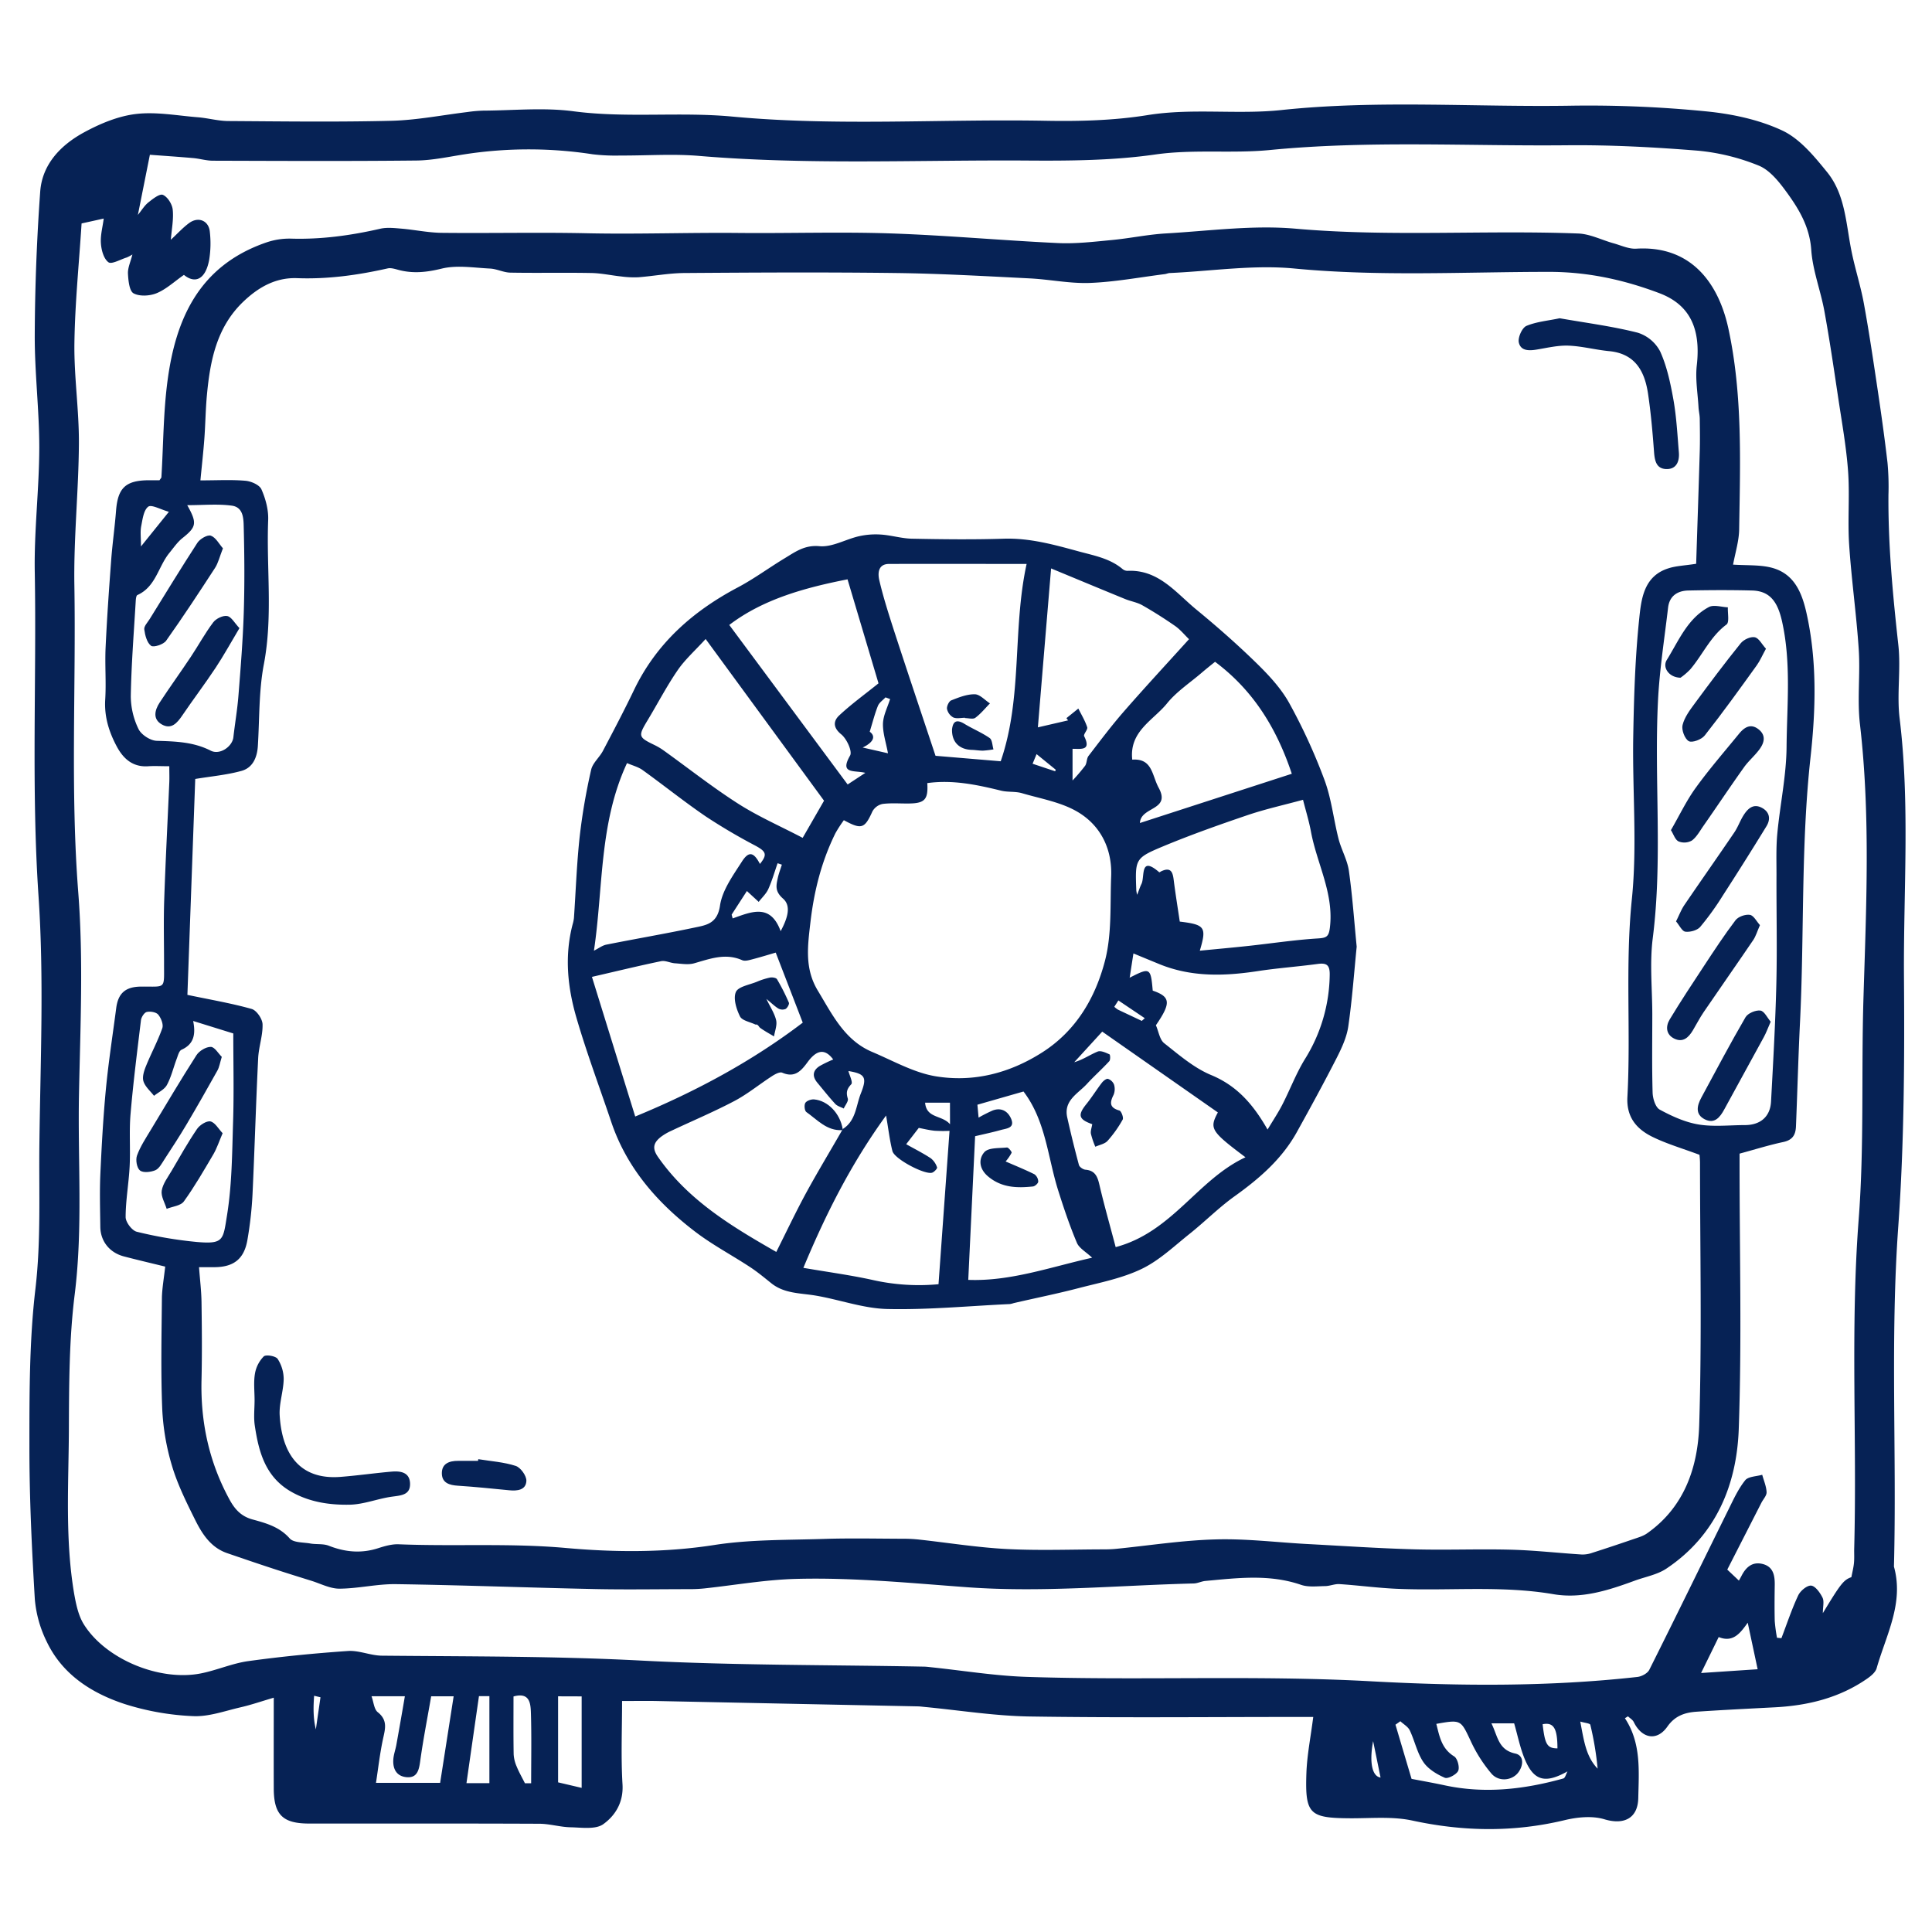
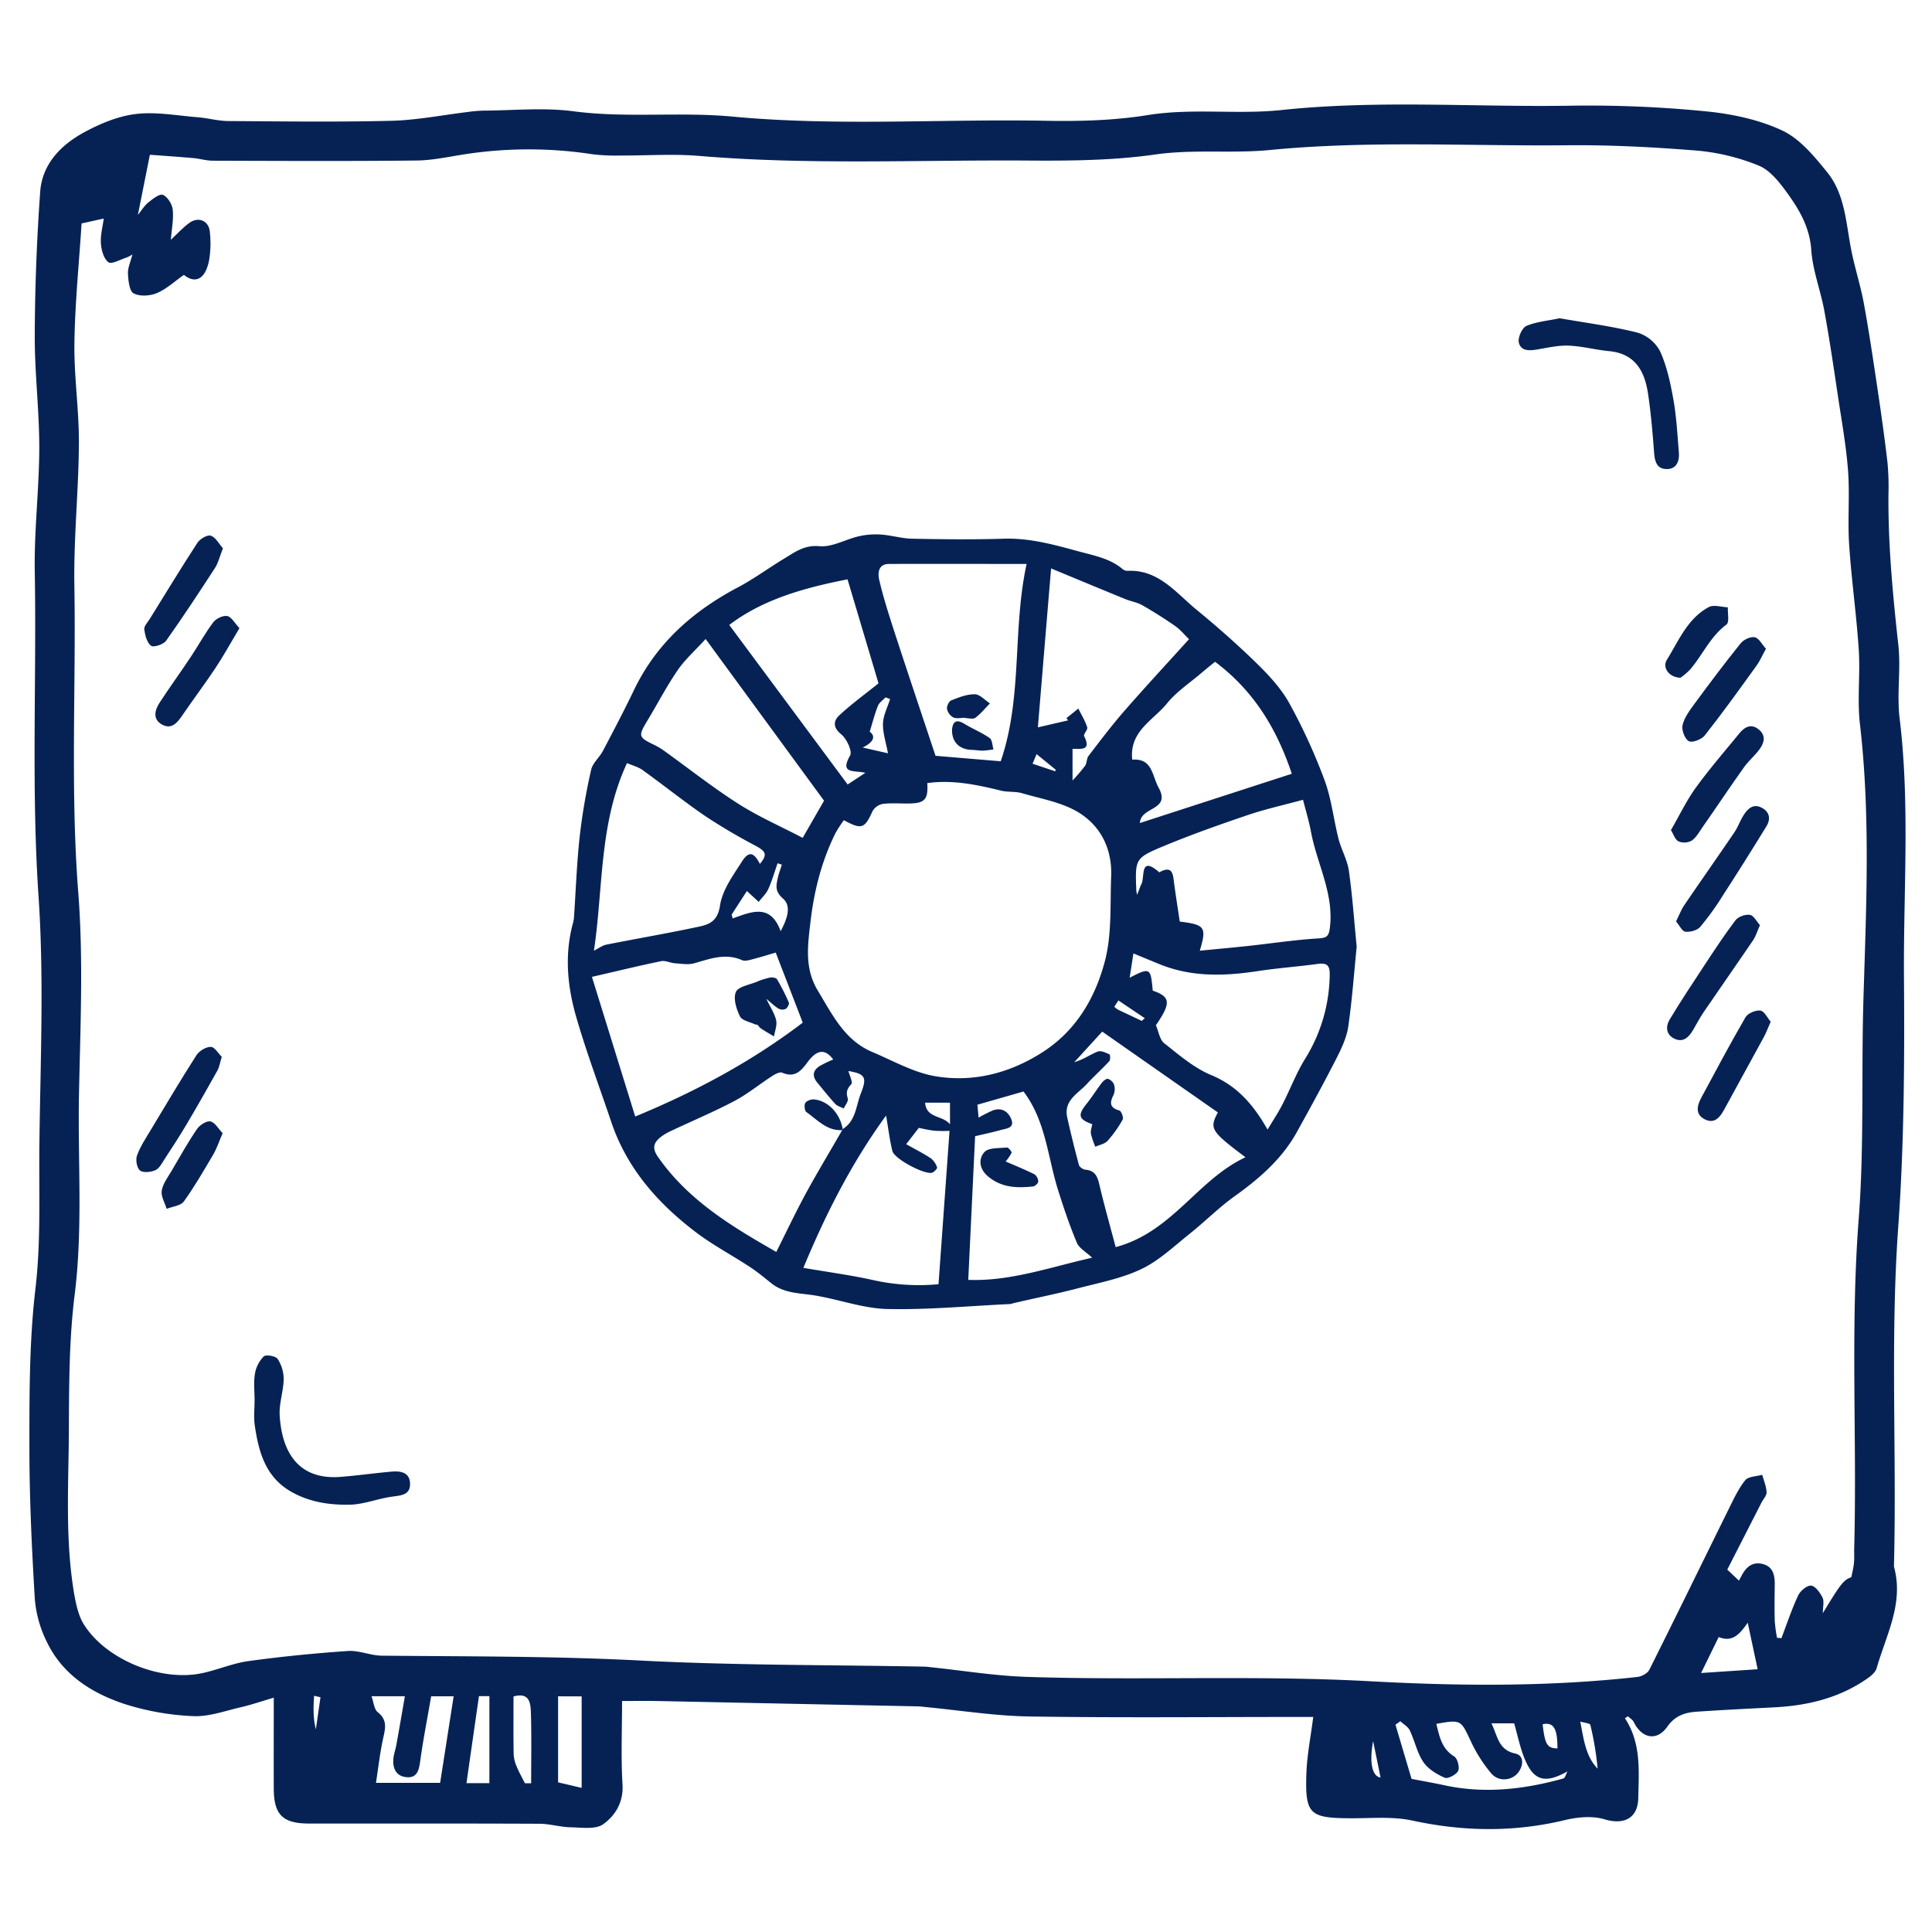
<svg xmlns="http://www.w3.org/2000/svg" viewBox="0 0 1024 1024">
  <defs>
    <style>.a{fill:#062255;}</style>
  </defs>
  <path class="a" d="M861.24,910.7c8.69,13.13,7.39,27.83,7.08,42.29-.23,10.89-7.7,14.35-17.93,11.27-6.45-1.94-14.35-1.17-21.1.46-27,6.47-53.62,6.07-80.69.22-10.58-2.29-21.94-1.16-32.94-1.22-21.62-.12-24-2.13-23.24-23.91.33-9.5,2.25-18.95,3.63-29.79h-8.59c-47.24,0-94.48.48-141.7-.25-18.6-.29-37.16-3.29-55.73-5.06-1.17-.11-2.34-.28-3.51-.3Q417.25,903,348,901.57c-5.81-.11-11.64,0-18.29,0,0,15.17-.64,29.72.23,44.18.58,9.49-3.82,16.53-10.19,21.1-4.1,2.93-11.43,1.77-17.29,1.65-5.55-.11-11.07-1.85-16.61-1.87-40.65-.18-81.31-.1-122-.11-14,0-18.7-4.64-18.75-18.55-.06-15.74,0-31.48,0-48.16-6.4,1.88-11.9,3.79-17.54,5.09-8.38,1.92-17,5.1-25.29,4.68A138.75,138.75,0,0,1,66,903.15c-17.44-5.76-32.89-15.57-41.22-33a62.76,62.76,0,0,1-6.33-22.66c-1.6-26.91-2.89-53.88-2.86-80.83,0-27.88-.06-56,3.19-83.56,3-25.67,1.79-51.14,2.1-76.69.53-43.76,2.5-87.7-.45-131.27-3.88-57.38-1-114.64-2-171.94-.39-22,2.35-44,2.39-66,0-19.87-2.48-39.75-2.4-59.61.1-25.3,1.07-50.64,2.88-75.87C22.3,87,32.29,76.81,44.63,70.11c8.47-4.59,18-8.58,27.42-9.69,10.71-1.27,21.85.86,32.79,1.73,5.32.42,10.59,1.92,15.89,2,28.9.19,57.82.58,86.71-.13,13.44-.34,26.82-3,40.23-4.63a73.68,73.68,0,0,1,8.38-.75c16-.08,32.18-1.74,47.89.34,28.1,3.7,56.32.19,84.23,2.81,55.35,5.19,110.71,1.19,166.05,2.22,18,.33,36.27-.14,54-3,23.69-3.82,47.43-.2,70.89-2.68,51.35-5.45,102.75-1.45,154.12-2.32A629.8,629.8,0,0,1,904,59c13.8,1.33,28.13,4.34,40.58,10.15,9.37,4.37,17,13.67,23.81,22.06,9.66,11.88,10,27.3,12.9,41.69,1.87,9.38,4.88,18.54,6.6,27.94,2.81,15.39,5.09,30.88,7.4,46.36,1.88,12.66,3.66,25.35,5.13,38.07a138.09,138.09,0,0,1,.5,16.91c-.22,26.73,2.33,53.25,5.25,79.8,1.4,12.79-.89,26,.67,38.77,5.54,45.5,2,91.11,2.3,136.65.32,44.15.13,88.44-3,132.43-4.35,60.21-.76,120.36-2.31,180.51,5.4,19.38-4.16,36.26-9.17,53.85-.61,2.16-3,4.11-5,5.51-14.72,10.23-31.4,14.29-49,15.21-13.81.72-27.62,1.4-41.41,2.33-6.16.42-11.44,2.1-15.5,7.89-5.54,7.9-13.53,6.4-17.84-2.44-.59-1.2-2-2-3.06-3Zm-818-792.27c-1.36,21.34-3.5,42.34-3.8,63.37-.25,17.73,2.48,35.5,2.38,53.25-.15,25.08-2.82,50.17-2.4,75.22.9,54.25-2.16,108.47,2.06,162.78,2.75,35.31,1.1,71,.39,106.55S44,650.46,39.61,685.94c-3,23.86-3,48.16-3.1,72.28-.16,28.83-2.06,57.79,2.79,86.46,1,5.61,2.24,11.67,5.2,16.36,11.65,18.51,40.24,30.26,62.07,25.88,8.45-1.69,16.58-5.33,25.07-6.5,17.51-2.42,35.15-4.15,52.79-5.36,5.89-.4,11.95,2.42,17.94,2.48,45.71.45,91.38.2,137.1,2.58,49.86,2.6,99.86,2.26,149.8,3.22,1.41,0,2.81.18,4.21.33,16.92,1.76,33.81,4.56,50.77,5.11,60.72,2,121.45-1,182.26,2.33,46.94,2.56,94.29,2.95,141.31-2.29,2.28-.25,5.4-1.9,6.35-3.8,14.2-28.33,28.06-56.83,42.11-85.24,2.6-5.26,5.11-10.73,8.73-15.23,1.64-2,5.9-2,9-2.89.84,3.07,2.18,6.12,2.32,9.22.08,1.82-1.78,3.72-2.74,5.6l-18.1,35.45c2.13,2,4.12,3.88,6.16,5.82.47-.84.94-1.64,1.37-2.48,2.34-4.6,5.75-7.7,11.2-6.33,5.66,1.43,6.5,6.06,6.43,11.13-.1,6.35-.15,12.71,0,19.06a82.29,82.29,0,0,0,1.2,8.92l2.34.22c2.9-7.58,5.45-15.33,8.89-22.66,1.14-2.43,4.7-5.41,6.88-5.2s4.72,3.73,6,6.34c1,2,.19,4.78.19,8.25,9.47-15.65,11-17.6,15.12-19.07.46-2.45,1.12-4.95,1.37-7.5s.06-5.17.13-7.75c1.53-58-2.08-116.08,2.35-174.17,3-38.81,1.37-77.92,2.54-116.92,1.46-48.48,3.8-97.22-1.85-145.77-1.51-13,.22-26.37-.63-39.49-1.22-18.62-3.88-37.15-5.1-55.78-.84-12.89.37-25.91-.56-38.79s-3.28-25.87-5.21-38.76c-2.32-15.47-4.58-30.95-7.39-46.33-2-10.8-6.16-21.35-6.91-32.18-.86-12.66-6.92-22.32-13.86-31.72-3.76-5.09-8.47-10.77-14-13a113.38,113.38,0,0,0-31.83-7.87C877,78,853.57,76.76,830.2,77c-52.3.5-104.66-2.59-156.92,2.49-20.24,2-40.58-.52-61,2.4-22.17,3.17-44.9,3.37-67.38,3.21-58.15-.41-116.35,2.42-174.47-2.47-13.77-1.16-27.71-.12-41.58-.2a101.93,101.93,0,0,1-14.74-.66,222.59,222.59,0,0,0-67.78,0c-8.51,1.31-17.07,3.22-25.62,3.31-35.95.38-71.91.21-107.87.1-3.46,0-6.91-1.08-10.4-1.39-8-.7-16-1.23-23-1.76-2.28,11.46-4.26,21.36-6.36,31.88,2-2.44,3.45-4.93,5.55-6.61,2.33-1.87,6-4.78,7.74-4,2.47,1.06,4.86,4.9,5.17,7.78.54,5.05-.53,10.27-1,16,3.56-3.28,6.4-6.46,9.78-8.91,4.86-3.52,10.34-1.21,10.89,4.67a54.4,54.4,0,0,1-.32,14.76c-2,10.91-7.71,12.77-13.4,8.1-5,3.45-9.24,7.5-14.34,9.65-3.64,1.53-9.08,1.88-12.33.14-2.27-1.2-2.81-6.8-3-10.48-.13-3.1,1.39-6.27,2.36-10.13a22,22,0,0,1-3,1.59c-3.32,1-8,3.78-9.7,2.53-2.52-1.84-3.78-6.5-4-10.07-.32-4.39,1-8.9,1.49-13.09ZM761.28,913.69c1.67,6.58,2.74,13.12,9.45,17.23,1.77,1.08,3,5.75,2.14,7.66s-5.45,4.39-7.12,3.66c-4.25-1.85-8.86-4.63-11.36-8.35-3.33-4.93-4.55-11.24-7.17-16.72-.94-2-3.3-3.27-5-4.88l-2.59,1.83c2.81,9.48,5.63,19,8.53,28.72,6,1.16,11.74,2.16,17.43,3.39,21.35,4.61,42.3,2.17,63-3.6,1-.28,1.49-2.47,2.22-3.77-11.77,6.62-17.87,5.12-22.69-6.58-2.47-6-3.74-12.49-5.59-18.87H790.48c3.36,6.68,3.55,14.06,12.64,16,4.61,1,4.47,6.11,1.68,9.93-3.18,4.35-10.27,5.3-14.25.77a75.66,75.66,0,0,1-11.14-17.55C774.25,911.61,774.38,911.33,761.28,913.69ZM228.53,899.08c-2.06,11.93-4.28,23.16-5.83,34.48-.65,4.76-1.66,8.83-7.11,8.39s-7.51-4.44-7.11-9.57c.2-2.54,1.13-5,1.59-7.54,1.51-8.4,3-16.81,4.52-25.8H196.91c1.14,3.11,1.34,6.91,3.31,8.46,5.57,4.41,3.82,9.24,2.68,14.65-1.58,7.49-2.44,15.13-3.62,22.79h34c2.41-15.44,4.74-30.34,7.16-45.86Zm67.27,0v45.6l12.49,2.93V899.12Zm605.79-12.35,30-2-5.26-24.66c-3.9,5.48-7.75,10.72-15.39,7.6C908,873.73,905.24,879.32,901.59,886.77ZM253.86,899c-2.29,15.9-4.43,30.83-6.62,46.1h12.15V899Zm18.31.18c0,10.51-.09,20.57.08,30.63a18.83,18.83,0,0,0,1.62,6.53c1.14,2.83,2.68,5.49,4.35,8.82h3.3c0-12.44.24-24.6-.11-36.75C281.25,903.08,281,896.74,272.17,899.16Zm565.41,13.31c1.93,10,2.94,18.46,9.2,24.93a164,164,0,0,0-3.87-23.22C842.72,913.38,840,913.19,837.58,912.47Zm-12.1,14.21c0-10.61-2-14-7.85-12.82C818.84,924.65,820.06,926.65,825.48,926.68Zm-97.7-3.86c-2.17,11.64-.38,18.71,3.94,19.29C730.4,935.62,729.09,929.22,727.78,922.82ZM169.86,899.59l-3.37-.8c-.42,5.83-.58,11.7.92,17.81Q168.64,908.09,169.86,899.59Z" />
-   <path class="a" d="M87.56,671.33c-6.66-1.64-14.29-3.42-21.87-5.4s-12.43-8-12.52-15.68c-.11-9.17-.38-18.37,0-27.53.69-15.15,1.51-30.31,2.95-45.4,1.37-14.34,3.59-28.59,5.46-42.88,1-8,4.9-11.44,13.09-11.52,13.59-.13,12.23,1.78,12.28-12.57,0-11.06-.29-22.13.08-33.18.7-20.83,1.8-41.65,2.7-62.47.11-2.53,0-5.06,0-8.58-4.19,0-7.64-.21-11.06,0-8.21.61-13.26-3.9-16.78-10.47-4.13-7.72-6.68-15.82-6.12-24.9s-.22-18.37.2-27.53c.71-15.39,1.79-30.77,2.94-46.14.65-8.82,1.92-17.59,2.6-26.41.93-12,5-16,17.13-16.13,2.07,0,4.14,0,5.91,0,.55-.89,1-1.26,1-1.65,1.06-17.27,1-34.69,3.34-51.79,4.27-31.23,16.09-60.2,52.35-72.62a37.64,37.64,0,0,1,13.05-2c16,.48,31.66-1.68,47.23-5.24,3.55-.82,7.47-.37,11.19-.06,7.17.61,14.32,2.16,21.49,2.23,25.61.28,51.24-.33,76.84.22,26.84.58,53.65-.42,80.48-.16s53.6-.65,80.36.24c29.65,1,59.23,3.73,88.87,5.12,9.51.45,19.13-.72,28.65-1.62s18.95-2.93,28.48-3.48c22.9-1.32,46-4.52,68.7-2.53,50,4.41,100,.67,149.87,2.56,6.31.23,12.5,3.46,18.78,5.2,4,1.11,8.1,3.09,12.05,2.84C897,130,911.07,151,916.07,174.09c7.6,35.07,6.27,70.87,5.72,106.49-.09,6.09-2,12.15-3.23,18.69,7.23.43,13.17.12,18.82,1.25,13,2.6,17.47,12.68,20.08,24.33,5.69,25.34,4.93,51.37,2.17,76.42-5.16,46.83-3.27,93.66-5.58,140.42-.91,18.43-1.39,36.9-2.15,55.35-.19,4.64-1.94,7.24-6.79,8.27-7.36,1.56-14.57,3.83-23.1,6.14v6.16c0,46.59,1.22,93.23-.43,139.77-1.06,29.76-12.12,56.47-38.33,74-4.86,3.26-11.17,4.34-16.82,6.42-13.91,5.1-28.08,9.72-43.07,7.16-27.5-4.71-55.19-1.68-82.76-2.85-10.23-.43-20.42-1.82-30.64-2.5-2.48-.17-5,1-7.55,1.06-4.29.05-8.93.67-12.83-.67-16.78-5.78-33.73-3.62-50.71-2.06-2.08.19-4.11,1.28-6.17,1.33-40.07,1-80.35,4.91-120.13,2-30.31-2.23-60.52-5.23-90.88-4.41-16,.43-32,3.27-48,5a73.81,73.81,0,0,1-7.72.42c-16.92,0-33.85.31-50.76-.05-35.12-.74-70.22-2.08-105.33-2.6-10-.14-20,2.35-30,2.4-5,0-10-2.69-15-4.23-7.07-2.2-14.15-4.41-21.18-6.73-7.78-2.55-15.52-5.2-23.27-7.86-8.76-3-13.34-10.28-17.11-17.87-4.58-9.22-9.23-18.6-12.16-28.42a124.73,124.73,0,0,1-5.18-30.23c-.79-19.74-.34-39.53-.16-59.29C86,682.31,86.91,677.29,87.56,671.33ZM899,298.82c.65-20,1.33-39.87,1.91-59.74.16-5.64.08-11.29,0-16.94,0-2.09-.54-4.18-.66-6.27-.41-7.41-1.75-14.93-.92-22.2,2.31-20.21-4.21-32.44-20-38.34-18.59-7-37.67-11.23-58.25-11.23-45,0-90,2.54-135.08-1.78-21.69-2.08-43.91,1.4-65.88,2.39-.93,0-1.82.46-2.75.58-13.19,1.66-26.35,4.15-39.59,4.67-10.65.42-21.38-1.88-32.1-2.41-23.59-1.18-47.2-2.54-70.81-2.84-37.36-.47-74.73-.27-112.1,0-8.12.05-16.22,1.61-24.35,2.24a50.74,50.74,0,0,1-9-.4c-5.32-.55-10.62-1.75-15.95-1.85-14.33-.27-28.67.06-43-.2-3.6-.07-7.16-2-10.78-2.16-8.51-.42-17.43-1.93-25.45,0-7.84,1.92-15,2.77-22.69.8-2-.51-4.21-1.3-6.08-.88-15.8,3.56-31.7,5.78-48,5.17-11.54-.43-20.77,5-28.74,12.68-13.91,13.44-17.37,31.08-19.06,49.29-.72,7.69-.79,15.44-1.36,23.14-.53,7.1-1.33,14.18-2.09,22.07,9,0,16.49-.44,23.91.21,3,.26,7.4,2.18,8.44,4.55,2.21,5,3.78,10.83,3.57,16.24-1,25.48,2.58,51-2.3,76.53-2.69,14.1-2.27,28.8-3.17,43.23-.38,6.14-2.72,11.58-8.68,13.22-7.87,2.17-16.13,2.89-24.51,4.28-1.36,37.37-2.76,76.16-4.15,114.43,12.39,2.6,23.4,4.46,34.07,7.47,2.59.74,5.68,5.25,5.76,8.12.18,5.91-2,11.86-2.32,17.84-1.19,24.09-1.87,48.2-3,72.28a199.39,199.39,0,0,1-2.72,24.26c-1.75,10.06-7.31,14.3-17.43,14.36-3,0-5.94,0-8.2,0,.49,6.67,1.24,12.64,1.32,18.62.19,13.65.32,27.3,0,41-.56,22.49,4,43.67,14.81,63.49,2.78,5.13,6.14,8.95,12.25,10.61,7.09,1.94,14.24,3.88,19.68,10.05,2.07,2.33,7.23,2,11,2.7,3.24.55,6.82,0,9.78,1.19,8.67,3.39,17.21,4.17,26.15,1.27,3.48-1.12,7.24-2.2,10.81-2.06,29.48,1.2,58.9-.7,88.51,1.95,25.86,2.32,52.31,2.53,78.58-1.54,19.1-3,38.75-2.62,58.16-3.25,14.33-.46,28.67-.12,43-.09a73.84,73.84,0,0,1,7.72.45c15.49,1.7,30.94,4.2,46.47,5,17.11.87,34.3.21,51.46.18,2.11,0,4.23-.07,6.33-.28,17.62-1.76,35.22-4.54,52.88-5,16-.47,32.16,1.56,48.25,2.43,18.91,1,37.8,2.29,56.72,2.82,17.14.47,34.31-.25,51.46.2,12.56.33,25.09,1.76,37.64,2.56A15.47,15.47,0,0,0,844,823c7.31-2.33,14.59-4.77,21.85-7.26,2.38-.82,4.94-1.53,7-2.94,19.91-13.91,27.06-35.15,27.76-57.4,1.45-46.32.45-92.71.43-139.08a40.62,40.62,0,0,0-.28-4.25c-9.14-3.42-17.37-5.8-24.94-9.52-8.38-4.12-13.84-10.41-13.26-21.11,1.87-34.91-1.23-69.82,2.36-104.88,2.91-28.42.24-57.37.73-86.07.36-20.82,1-41.69,3.15-62.37,1.09-10.5,2.35-22.75,15.48-26.89C888.34,299.91,892.86,299.78,899,298.82ZM875.75,537.51c0,13.88-.23,27.77.17,41.63.09,3.15,1.53,7.8,3.81,9,6.43,3.48,13.44,6.68,20.57,7.86,8,1.32,16.35.33,24.54.32s13.42-4.42,13.85-12.48c1.12-20.78,2.3-41.57,2.81-62.37.46-19.28,0-38.58.08-57.87,0-7.28-.25-14.62.44-21.85,1.45-15.29,4.76-30.51,4.9-45.78.19-22.18,2.53-44.5-2.4-66.62-2.35-10.52-6.51-16.12-15.89-16.37-11.25-.29-22.52-.24-33.77,0-5.71.12-10,2.83-10.74,9.05-1.94,16.65-4.59,33.27-5.38,50-2,41.71,2.55,83.54-2.75,125.27C874.31,510.51,875.73,524.1,875.75,537.51ZM99.24,267.75c5.4,9.6,4.84,11.56-2.55,17.46-2.69,2.16-4.72,5.16-6.94,7.88C83.86,300.3,82.6,311,72.83,315.38c-.65.29-.83,2.09-.89,3.21-1,16.8-2.33,33.59-2.62,50.4a40.2,40.2,0,0,0,4.11,17.44c1.46,3,6.25,6.11,9.63,6.22,9.89.31,19.46.53,28.63,5.22,4.79,2.45,11.41-2.12,12-7.06.83-7.38,2.11-14.72,2.69-22.13,1.16-14.65,2.35-29.33,2.82-44s.37-29.65,0-44.47c-.13-4.73.13-11.34-6.37-12.21C115.4,267,107.83,267.75,99.24,267.75Zm3.14,273.39c1.53,7.55.07,12.44-6.17,15.25-1.32.6-1.91,3.12-2.57,4.85-1.74,4.6-2.85,9.52-5.17,13.8-1.32,2.44-4.49,3.87-6.83,5.76-2-2.55-4.72-4.84-5.61-7.71-.73-2.35.34-5.58,1.37-8.11,2.73-6.73,6.21-13.16,8.62-20,.7-2-.64-5.37-2.15-7.19-1.1-1.34-4.18-1.86-6.07-1.42-1.34.31-2.89,2.75-3.09,4.4-2,16.59-4.12,33.19-5.53,49.85-.77,9.1,0,18.33-.46,27.47s-2.12,18-2.13,27c0,2.69,3.38,7.17,5.93,7.77a218.38,218.38,0,0,0,32.09,5.44c14,1.17,13.61-1.14,15.71-14.13,2.63-16.28,2.7-33,3.22-49.58.49-15.42.11-30.87.11-46.84ZM74.72,289.63l14.79-18.36c-4.38-1.23-9.22-4-10.94-2.72-2.47,1.89-3,6.7-3.74,10.39C74.27,281.85,74.72,285,74.72,289.63Z" />
  <path class="a" d="M719.07,501.76c-1.39,13.92-2.41,28.16-4.45,42.26-.82,5.65-3.39,11.24-6,16.41-6.82,13.35-14,26.52-21.28,39.63-7.93,14.29-19.89,24.62-33,34-8.37,6-15.68,13.4-23.74,19.83-8.24,6.56-16.12,14.14-25.43,18.63-10.34,5-22,7.24-33.28,10.16-11.46,3-23.08,5.32-34.62,8a12.9,12.9,0,0,1-2,.5c-21.68,1-43.39,3.12-65,2.62-12.75-.3-25.34-5-38.11-7.14-8-1.33-16.36-1-23.22-6.41-3.75-3-7.42-6.07-11.4-8.68-9.61-6.32-19.88-11.73-29-18.68-20.06-15.3-36.34-33.79-44.58-58.29-6.21-18.43-13.06-36.67-18.48-55.32-4.67-16.06-6.34-32.64-2-49.27a19.57,19.57,0,0,0,.72-3.43c1-14.46,1.48-29,3.07-43.37A322.13,322.13,0,0,1,313.32,408c.81-3.62,4.4-6.53,6.23-10,5.64-10.69,11.26-21.4,16.49-32.29C347.9,341,367.14,324,391,311.37c8.61-4.55,16.51-10.41,24.87-15.46,5.63-3.39,10.56-7.15,18.48-6.42,6.74.62,13.84-3.66,20.89-5.27a40.48,40.48,0,0,1,11.72-.89c5.5.37,10.94,2.09,16.42,2.19,16.21.32,32.44.52,48.64,0,13.83-.43,26.75,3.2,39.82,6.76,8.09,2.2,16.38,3.67,23.08,9.28a4.13,4.13,0,0,0,2.6,1c16.49-.83,25.68,11.58,36.59,20.54s21.79,18.53,32,28.51c6.48,6.35,12.93,13.29,17.27,21.14A302.11,302.11,0,0,1,702,413.39c3.7,9.95,4.81,20.85,7.46,31.23,1.47,5.72,4.64,11.12,5.47,16.89C716.8,474.68,717.72,488,719.07,501.76ZM446.37,599l.29-.59c7-4.33,7-12.29,9.6-18.85,3.44-8.59,2.27-10.41-6.58-11.89.54,2.22,2.48,6,1.51,7-2.38,2.52-2.82,4.37-1.84,7.59.43,1.41-1.36,3.5-2.15,5.28-1.51-.79-3.38-1.25-4.48-2.43-3.32-3.6-6.36-7.47-9.5-11.24-2.84-3.42-2.49-6.53,1.27-8.88a67,67,0,0,1,7.13-3.44c-4.3-5.8-8.65-5.34-13.61,1.44-3.41,4.65-6.77,8.42-13.41,5.56-1.33-.57-3.84.8-5.44,1.84-6.68,4.31-12.89,9.45-19.87,13.14-10.92,5.76-22.33,10.56-33.51,15.83a29.3,29.3,0,0,0-5.45,3.18c-3.81,3-4.91,5.88-1.6,10.63,16.21,23.28,39.71,37.18,62.72,50.38,5.28-10.51,10.24-21,15.76-31.19C433.33,621.13,440,610.13,446.37,599Zm.9-164.29a68.58,68.58,0,0,0-4.48,6.91c-7.32,14.84-11.27,30.37-13.22,47-1.51,12.93-3.19,24.75,3.93,36.5,7.65,12.64,14.13,26.24,28.8,32.44,11.12,4.69,22.08,11,33.71,12.91,19.9,3.26,39-1.6,56.3-12.62,18.12-11.52,28.28-29.11,33.37-48.69,3.68-14.21,2.66-29.7,3.26-44.64.58-14.47-5.49-26.79-17.44-34-8.81-5.34-19.8-7.15-29.93-10.14-3.51-1-7.46-.44-11-1.32-12.86-3.16-25.73-5.86-39.09-4,.54,8.65-1.31,10.7-9.65,10.81-4.69.07-9.44-.35-14.06.24a8,8,0,0,0-5.36,3.94C458.28,439.17,456.7,439.85,447.27,434.72Zm48.58-34.12,34.55,2.9c11.7-34,6.12-69.69,13.73-104.59-24.58,0-48.73-.07-72.88,0-5.91,0-6.05,5-5.2,8.65,2.13,9.09,5,18,7.87,26.92C481.13,356.59,488.53,378.58,495.85,400.6ZM313.74,517.77c7.48,24.13,15.35,49.54,22.94,74,32.67-13.46,62.38-29.63,88.79-49.75l-14.32-37.12c-3.15.91-7.74,2.34-12.38,3.55-1.75.46-3.94,1.11-5.41.46-8.85-3.89-17-.75-25.41,1.65-3.17.91-6.84.22-10.26,0-2.46-.18-5.05-1.59-7.3-1.12C338.7,511.86,327.1,514.69,313.74,517.77Zm322.18-13.88c9-.88,17.47-1.64,25.91-2.55,12.24-1.33,24.44-3.19,36.71-3.95,4.49-.28,5.72-.92,6.31-5.6,2.28-18.18-6.85-33.94-10-50.93-1.1-5.87-2.88-11.61-4.22-16.95-10.36,2.82-20,4.94-29.3,8.09-15,5.1-30,10.4-44.67,16.5-15.21,6.35-15,6.81-14.4,23.44a21,21,0,0,0,.44,2.33c1-2.45,1.49-4.16,2.29-5.74,1.92-3.83-1-15.25,9.43-6.21.13.12.79-.4,1.21-.59,5.16-2.35,6,.83,6.48,4.88.94,7.37,2.13,14.69,3.19,21.85C638.69,490.09,639.66,491.37,635.92,503.89ZM591.33,661c30.11-8.06,43.3-35.75,68.8-47.62-18.47-13.87-19.18-15.21-14.64-23.77l-61.28-42.83L569.37,563c4.69-1.36,8.35-4,12.4-5.64,1.66-.68,4.29.57,6.25,1.45.47.2.58,2.94-.08,3.65-3.82,4.16-8.07,7.93-11.89,12.09-4.72,5.13-12.4,8.71-10.39,17.71q2.82,12.66,6.19,25.18c.3,1.11,2.21,2.42,3.46,2.53,5,.41,6.36,3.49,7.37,7.86C585.16,638.49,588.17,649,591.33,661Zm80.51-62.31c2.89-4.85,5.63-8.93,7.86-13.28,4.07-7.93,7.24-16.38,11.87-23.95a86.11,86.11,0,0,0,13.21-45.15c0-4.93-1.77-6-6.31-5.41-10.53,1.43-21.14,2.18-31.64,3.78-17.79,2.72-35.34,3.3-52.4-3.7-4.3-1.76-8.6-3.54-13.69-5.64-.46,3-1.18,7.57-2,12.87,10.82-5.56,11.17-5.32,12.23,6.84,9.52,3.27,9.78,6.56,1.68,18.35,1.48,3.38,2,7.65,4.42,9.54,7.86,6.2,15.77,13.08,24.85,16.85C655.61,575.47,664.18,585.28,671.84,598.69Zm-357-94.82c2.45-1.23,4.38-2.76,6.53-3.19,15.49-3.09,31.07-5.74,46.53-9,6.3-1.32,12.29-2,13.71-11.65,1.2-8.21,6.9-16,11.6-23.35,3.68-5.76,6.31-5.05,9.57,1.23,4-4.95,3.33-6.56-2.28-9.62A305.92,305.92,0,0,1,374,432.68c-11.4-7.79-22.18-16.45-33.39-24.52-2.34-1.69-5.36-2.43-8.28-3.7C317.48,436.36,319.79,470.49,314.8,503.87ZM374,338.68c-5.66,6.21-10.95,10.89-14.82,16.54-5.82,8.47-10.59,17.67-15.91,26.49-5.1,8.47-5,9,3.5,13.11a33.51,33.51,0,0,1,4.84,2.84c13.22,9.48,26,19.6,39.7,28.35,10.75,6.86,22.59,12,34.12,18.07l11.33-19.69Zm194.47,75a99.56,99.56,0,0,0,6.66-7.81c1-1.46.75-3.83,1.81-5.21,6.14-8,12.22-16.1,18.85-23.69,11.19-12.83,22.78-25.32,34.41-38.19-2.46-2.39-4.56-5-7.22-6.9-5.68-3.95-11.54-7.67-17.54-11.09-2.75-1.56-6.08-2.06-9.05-3.27-12.76-5.22-25.48-10.52-39.29-16.24-2.42,29-4.65,55.7-7,84.23l16-3.7-.87-1.18,6.31-5.09c1.63,3.28,3.58,6.46,4.7,9.91.42,1.29-2.13,3.71-1.61,4.76,3.93,7.86-1.77,6.62-6.16,6.68ZM469.64,591.25c-18.57,25.59-32,52.31-43.84,80.74,13.44,2.3,25.15,3.87,36.63,6.4a111.22,111.22,0,0,0,35,2.27c2-27.8,3.94-54.78,5.84-81.28a74.93,74.93,0,0,1-7.89-.06c-3.16-.33-6.26-1.11-8.41-1.51l-6.67,8.64c4.43,2.49,8.91,4.74,13.06,7.47a10.13,10.13,0,0,1,3.31,4.84c.2.56-1.47,2.38-2.58,2.77-3.82,1.31-20-7.21-21.09-11.44C471.56,604.4,470.9,598.51,469.64,591.25Zm-11-181.62c-5.66-1.49-13.86.9-8.08-9.17,1.29-2.25-1.78-8.88-4.67-11.23-4.51-3.65-4.17-7.14-1.13-10,6.33-5.94,13.43-11.06,20.87-17.05l-16.42-55.12c-22.27,4.37-44.67,10.43-62.68,24.18l62.74,84.55Zm141.47-7c10.73-.76,10.38,8.2,14,14.89,6.68,12.2-9.54,9.83-9.93,18.69l80.5-26.1c-8-24-20.34-44.16-40.67-59.34-2.5,2-4.88,3.91-7.18,5.88-6.16,5.28-13.18,9.89-18.22,16.09C611.36,381.76,598.43,387.53,600.12,402.66Zm-21.24,264c-3.35-3.16-6.9-5.06-8.1-7.93-3.8-9-6.95-18.38-9.91-27.74-5.58-17.65-6.55-36.9-18.38-52.44l-24.43,7c.18,2,.38,4.19.62,6.84a83.14,83.14,0,0,1,7.44-3.77c4.6-1.76,8.12.4,9.81,4.39,2.11,5-2.5,5.1-5.46,5.94-4,1.12-8.07,2-13.63,3.29-1.18,24.8-2.4,50.24-3.63,76.15C535.6,679.21,556.72,671.57,578.88,666.61Zm-183-194.37c-2.68,4.15-5.39,8.33-8.09,12.52l.55,2c9.84-3.47,20-8.15,25.43,6.76,3.65-6.81,5.73-13.32,1.29-17.23s-3.67-6.92-2.81-10.95c.52-2.4,1.43-4.72,2.16-7.07l-2.26-.75c-1.61,4.58-2.94,9.29-4.93,13.7-1.14,2.51-3.36,4.53-5.09,6.77Zm75.88-101.76-2.42-.88c-1.36,1.48-3.28,2.73-4,4.47-1.66,4.13-2.74,8.48-4.36,13.73,3.3,2.4,2.1,5.58-3.74,8.38l13.42,3.06c-1.08-5.86-2.82-10.88-2.66-15.83C468.18,379.06,470.45,374.79,471.78,370.48Zm31.75,213.95H490.32c.73,8.47,9,6.44,13.21,11.43ZM605.16,541.1l1.6-1.43-14-9.42c-.21.33-1.17,1.84-2.16,3.37a13.17,13.17,0,0,0,1.91,1.49C596.74,537.13,601,539.11,605.16,541.1ZM549.41,399.7l-2.12,5.1,12,4,.24-.86Z" />
  <path class="a" d="M134.93,742.18c0-4.7-.57-9.49.19-14.06a17.13,17.13,0,0,1,4.67-9.19c1.17-1.1,6.34-.22,7.37,1.32a19.78,19.78,0,0,1,3.2,10.74c-.13,6.42-2.5,12.88-2.12,19.22,1.19,20,10.34,34.28,32.25,32.57,9-.7,18-2,27.09-2.79,4.72-.41,9.61.34,9.76,6.35s-4.63,6.25-9.38,6.9c-7.58,1-15,4.12-22.55,4.28-10.58.21-21.13-1.3-30.8-6.72-13.9-7.79-17.47-21.12-19.57-35.24C134.39,751.19,134.93,746.65,134.93,742.18Z" />
  <path class="a" d="M826.65,168.68c13.92,2.45,27.85,4.23,41.36,7.65a20.24,20.24,0,0,1,11.94,10c3.58,7.95,5.44,16.83,7,25.51,1.62,9.19,2.11,18.58,2.88,27.91.4,4.76-1.28,9-6.63,8.86s-6.18-4.45-6.53-9.12c-.76-10.26-1.65-20.54-3.16-30.71-1.77-11.95-6.75-21.34-20.63-22.67-7.19-.68-14.29-2.62-21.48-2.91-5.44-.22-11,1.09-16.44,2-4.24.75-8.9,1-9.95-3.66-.59-2.62,1.72-7.79,4-8.79C814.37,170.48,820.54,170,826.65,168.68Z" />
-   <path class="a" d="M253.5,773.39c6.65,1.09,13.5,1.52,19.83,3.57,2.59.84,5.76,5.24,5.66,7.91-.2,4.9-4.79,5.45-9.13,5-9-.89-18.07-1.82-27.13-2.41-4.44-.28-8.37-1.4-8.54-6.31-.18-5.39,3.87-6.9,8.63-6.86,3.51,0,7,0,10.54,0Z" />
  <path class="a" d="M932.81,490.34c-1.47,3.33-2.17,5.86-3.57,7.92-8.68,12.79-17.56,25.43-26.27,38.2-2.1,3.08-3.8,6.44-5.72,9.65-2.22,3.71-5.16,6.58-9.71,4.45s-4.82-6.48-2.57-10.22c5.79-9.6,12-19,18.16-28.34,5.41-8.21,10.8-16.46,16.74-24.27,1.45-1.9,5.23-3.22,7.63-2.84C929.5,485.22,931.05,488.41,932.81,490.34Z" />
  <path class="a" d="M888.33,488.36c1.7-3.38,2.76-6.24,4.43-8.69,8.71-12.81,17.64-25.47,26.34-38.29,2-2.88,3.14-6.28,5-9.24,2.27-3.59,5.25-6.45,9.86-3.92,4.08,2.25,4.56,6,2.31,9.69q-11.37,18.54-23.18,36.81a144.89,144.89,0,0,1-11.94,16.55c-1.6,1.84-5.32,2.85-7.86,2.54C891.54,493.6,890.14,490.47,888.33,488.36Z" />
  <path class="a" d="M885.62,440c4.62-8,8.27-15.71,13.19-22.5,7.15-9.88,15.18-19.12,22.9-28.58,2.75-3.36,6.1-5.65,10.27-2.44s3.17,7.13.61,10.63-5.83,6.17-8.26,9.6C917,417,910,427.5,902.73,437.91c-1.85,2.67-3.52,5.76-6,7.59a8.13,8.13,0,0,1-7.06.46C887.8,445.05,887,442.12,885.62,440Z" />
  <path class="a" d="M936,343.84c-2,3.61-3.16,6.41-4.89,8.8-9,12.5-18,25.05-27.58,37.19-1.66,2.12-6.64,4-8.44,3-2.14-1.19-3.94-6-3.3-8.53,1-4.12,3.87-7.94,6.49-11.49,7.91-10.75,15.92-21.43,24.29-31.81,1.58-2,5.22-3.69,7.47-3.25S933.83,341.53,936,343.84Z" />
  <path class="a" d="M938.5,541.53c-1.51,3.43-2.38,5.85-3.59,8.07-6.94,12.78-14,25.49-20.94,38.29-2.33,4.32-5.23,8-10.43,5.36s-4.07-7.3-1.77-11.54c7.69-14.24,15.25-28.56,23.39-42.55,1.24-2.13,5.38-3.87,7.89-3.54C935.11,535.89,936.75,539.49,938.5,541.53Z" />
  <path class="a" d="M890.72,359.2c-6.09-.08-9.77-5.4-7.27-9.44,6.32-10.19,11-22,22.27-28,2.6-1.39,6.69,0,10.09.13-.17,3.13.88,7.93-.73,9.12-8.53,6.33-12.62,16-19.16,23.72A34.8,34.8,0,0,1,890.72,359.2Z" />
  <path class="a" d="M126.91,332.93c-4.55,7.62-8.34,14.54-12.68,21.09-5.67,8.55-11.88,16.73-17.64,25.22-2.72,4-5.8,7.57-10.79,4.75s-3.79-7.63-1.17-11.63c5.37-8.19,11.12-16.13,16.55-24.29,4-6,7.47-12.44,11.82-18.2,1.5-2,5.15-3.77,7.41-3.36S124.32,330.2,126.91,332.93Z" />
  <path class="a" d="M118.16,290.62c-1.75,4.44-2.48,7.75-4.21,10.42C105.53,314,97,327,88.05,339.6c-1.41,2-6.69,3.68-8,2.67-2.19-1.68-3.18-5.58-3.58-8.69-.22-1.68,1.76-3.69,2.87-5.48C87.7,314.59,96,301,104.63,287.69c1.36-2.08,5.35-4.4,7.12-3.77C114.38,284.85,116.11,288.32,118.16,290.62Z" />
  <path class="a" d="M117.55,560.16c-1,3.25-1.3,5.43-2.3,7.22-5.37,9.62-10.82,19.21-16.44,28.69-3.7,6.24-7.67,12.32-11.64,18.4-1.39,2.13-2.78,4.89-4.86,5.79-2.4,1-6.44,1.47-8.13.11s-2.39-5.65-1.56-7.93c1.74-4.79,4.66-9.17,7.31-13.59,8-13.27,15.85-26.57,24.2-39.58,1.47-2.29,5.05-4.45,7.62-4.4C113.78,554.9,115.75,558.4,117.55,560.16Z" />
  <path class="a" d="M118,600.63c-1.94,4.49-3.08,8.06-4.93,11.21-5,8.47-9.89,17-15.63,24.95-1.66,2.3-6,2.67-9.1,3.92-1-3.23-3.11-6.66-2.62-9.65.61-3.72,3.28-7.15,5.28-10.57,4.35-7.45,8.59-15,13.44-22.12,1.43-2.11,5.06-4.4,7.11-4C114,594.94,115.8,598.33,118,600.63Z" />
  <path class="a" d="M446.37,599c-8.14.45-13.16-5.48-19-9.61-.94-.67-1.24-3.71-.53-4.84s3.11-2,4.67-1.84c7.37.67,13.78,7.52,15.13,15.7Z" />
  <path class="a" d="M504.6,386.53c.41-3.27,1.64-5.9,6.6-2.86,4.36,2.66,9.18,4.61,13.36,7.52,1.38,1,1.37,3.92,2,6a50.25,50.25,0,0,1-5.58.67c-2,0-4-.36-6.05-.42C508.51,397.22,504.39,393.34,504.6,386.53Z" />
  <path class="a" d="M511.46,380.44c-2.09,0-4.45.6-6.19-.18a6.76,6.76,0,0,1-3.33-4.49c-.24-1.4,1-4,2.16-4.52,4-1.59,8.34-3.33,12.52-3.27,2.72,0,5.39,3.12,8.08,4.83-2.55,2.6-4.87,5.5-7.76,7.64-1.21.89-3.62.15-5.48.15Z" />
  <path class="a" d="M406.2,529.44c2,4.24,4.3,7.6,5.17,11.3.61,2.63-.68,5.71-1.12,8.59-2.46-1.49-5-2.85-7.34-4.54-.83-.61-1.07-2-2.48-1.74-2.84-1.39-7.09-2.08-8.21-4.32-1.93-3.88-3.67-9.49-2.19-12.94,1.24-2.88,7.19-3.8,11.11-5.43a37.3,37.3,0,0,1,7-2.23c1.17-.23,3.22.09,3.68.87a107.33,107.33,0,0,1,6.3,12.43c.33.78-.8,2.79-1.76,3.35a4.46,4.46,0,0,1-3.78-.22C410.65,533.4,409,531.73,406.2,529.44Z" />
  <path class="a" d="M578.91,595.84c-7.22-2.53-7.77-4.82-3.26-10.47,3-3.69,5.47-7.73,8.36-11.48.77-1,2.4-2.31,3.24-2.07a5.28,5.28,0,0,1,3.2,3,8.16,8.16,0,0,1-.22,5.46c-2.11,4.14-2.19,6.85,3.08,8.32,1,.29,2.31,3.79,1.73,4.81A61.85,61.85,0,0,1,587,604.71c-1.5,1.63-4.27,2.09-6.46,3.09a44.09,44.09,0,0,1-2.31-6.78C577.9,599.52,578.59,597.84,578.91,595.84Z" />
  <path class="a" d="M533,615.6c4.77,2.08,10.13,4.24,15.29,6.8a5,5,0,0,1,2,3.86c0,.91-1.71,2.48-2.78,2.59-8.46.9-16.61.7-23.75-5.27-4.83-4-5.23-9.31-2-12.94,2.21-2.45,7.81-2,11.93-2.44.78-.08,2.71,2.3,2.48,2.8A24,24,0,0,1,533,615.6Z" />
</svg>